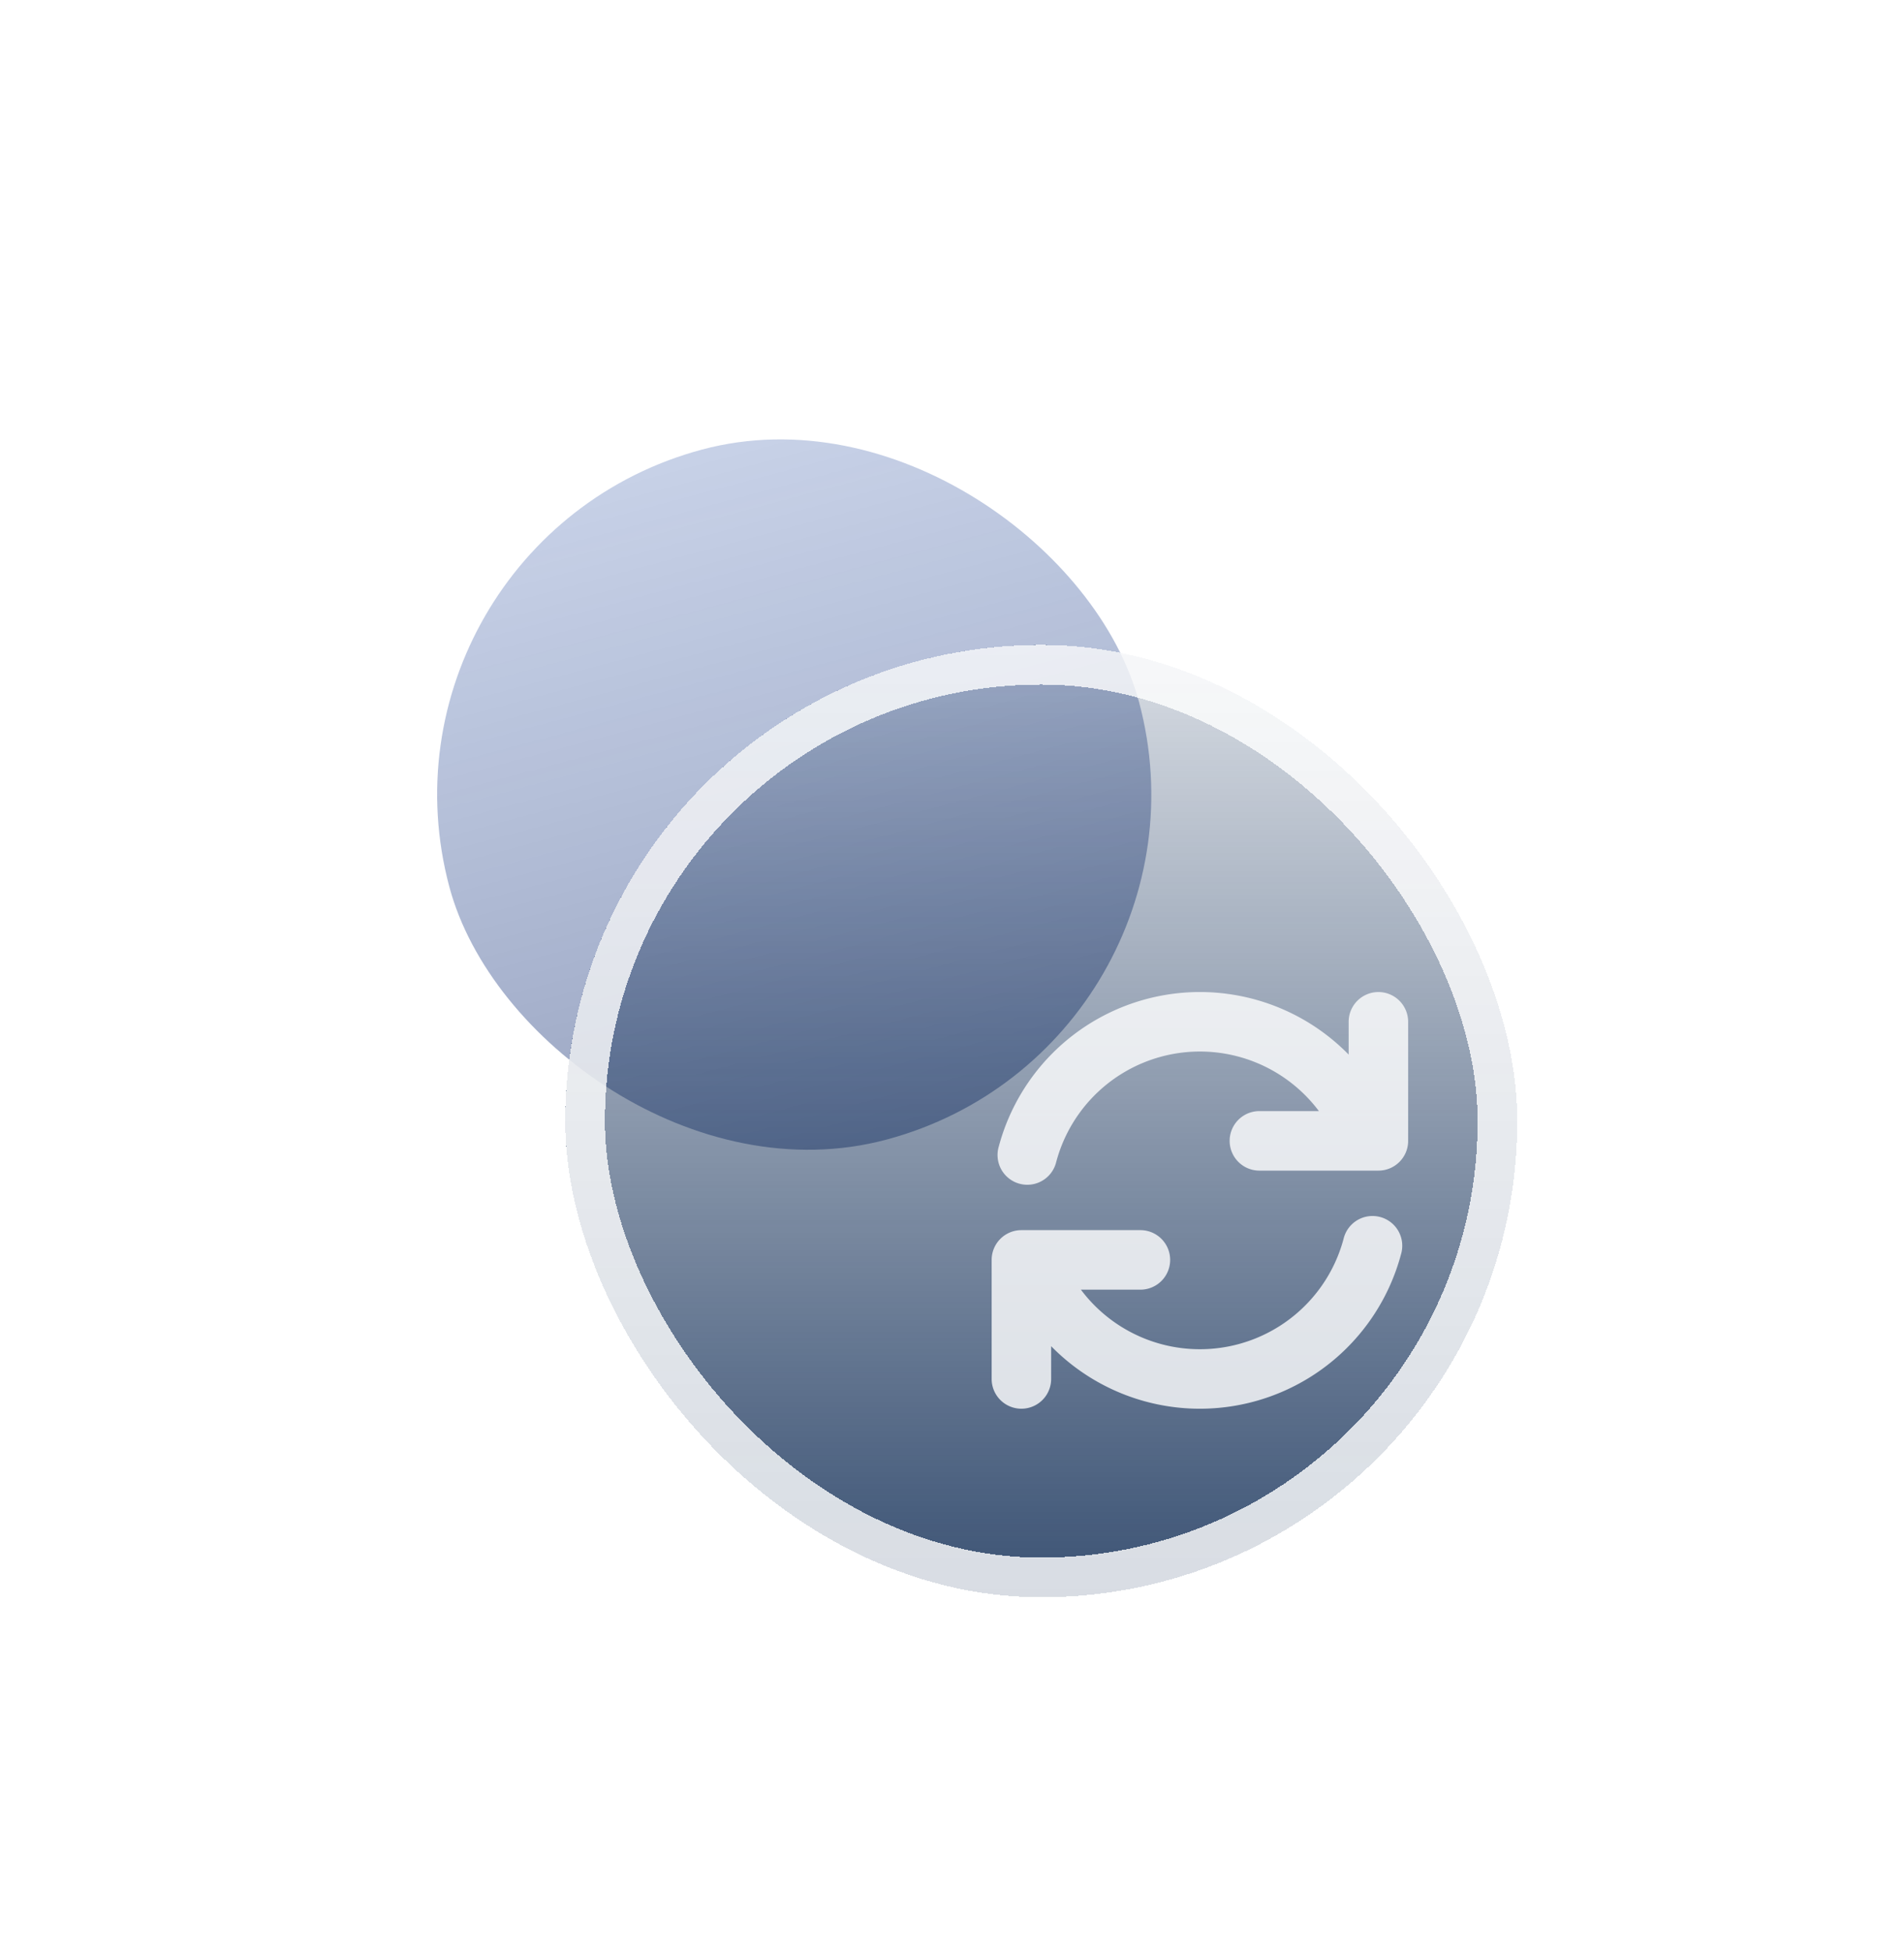
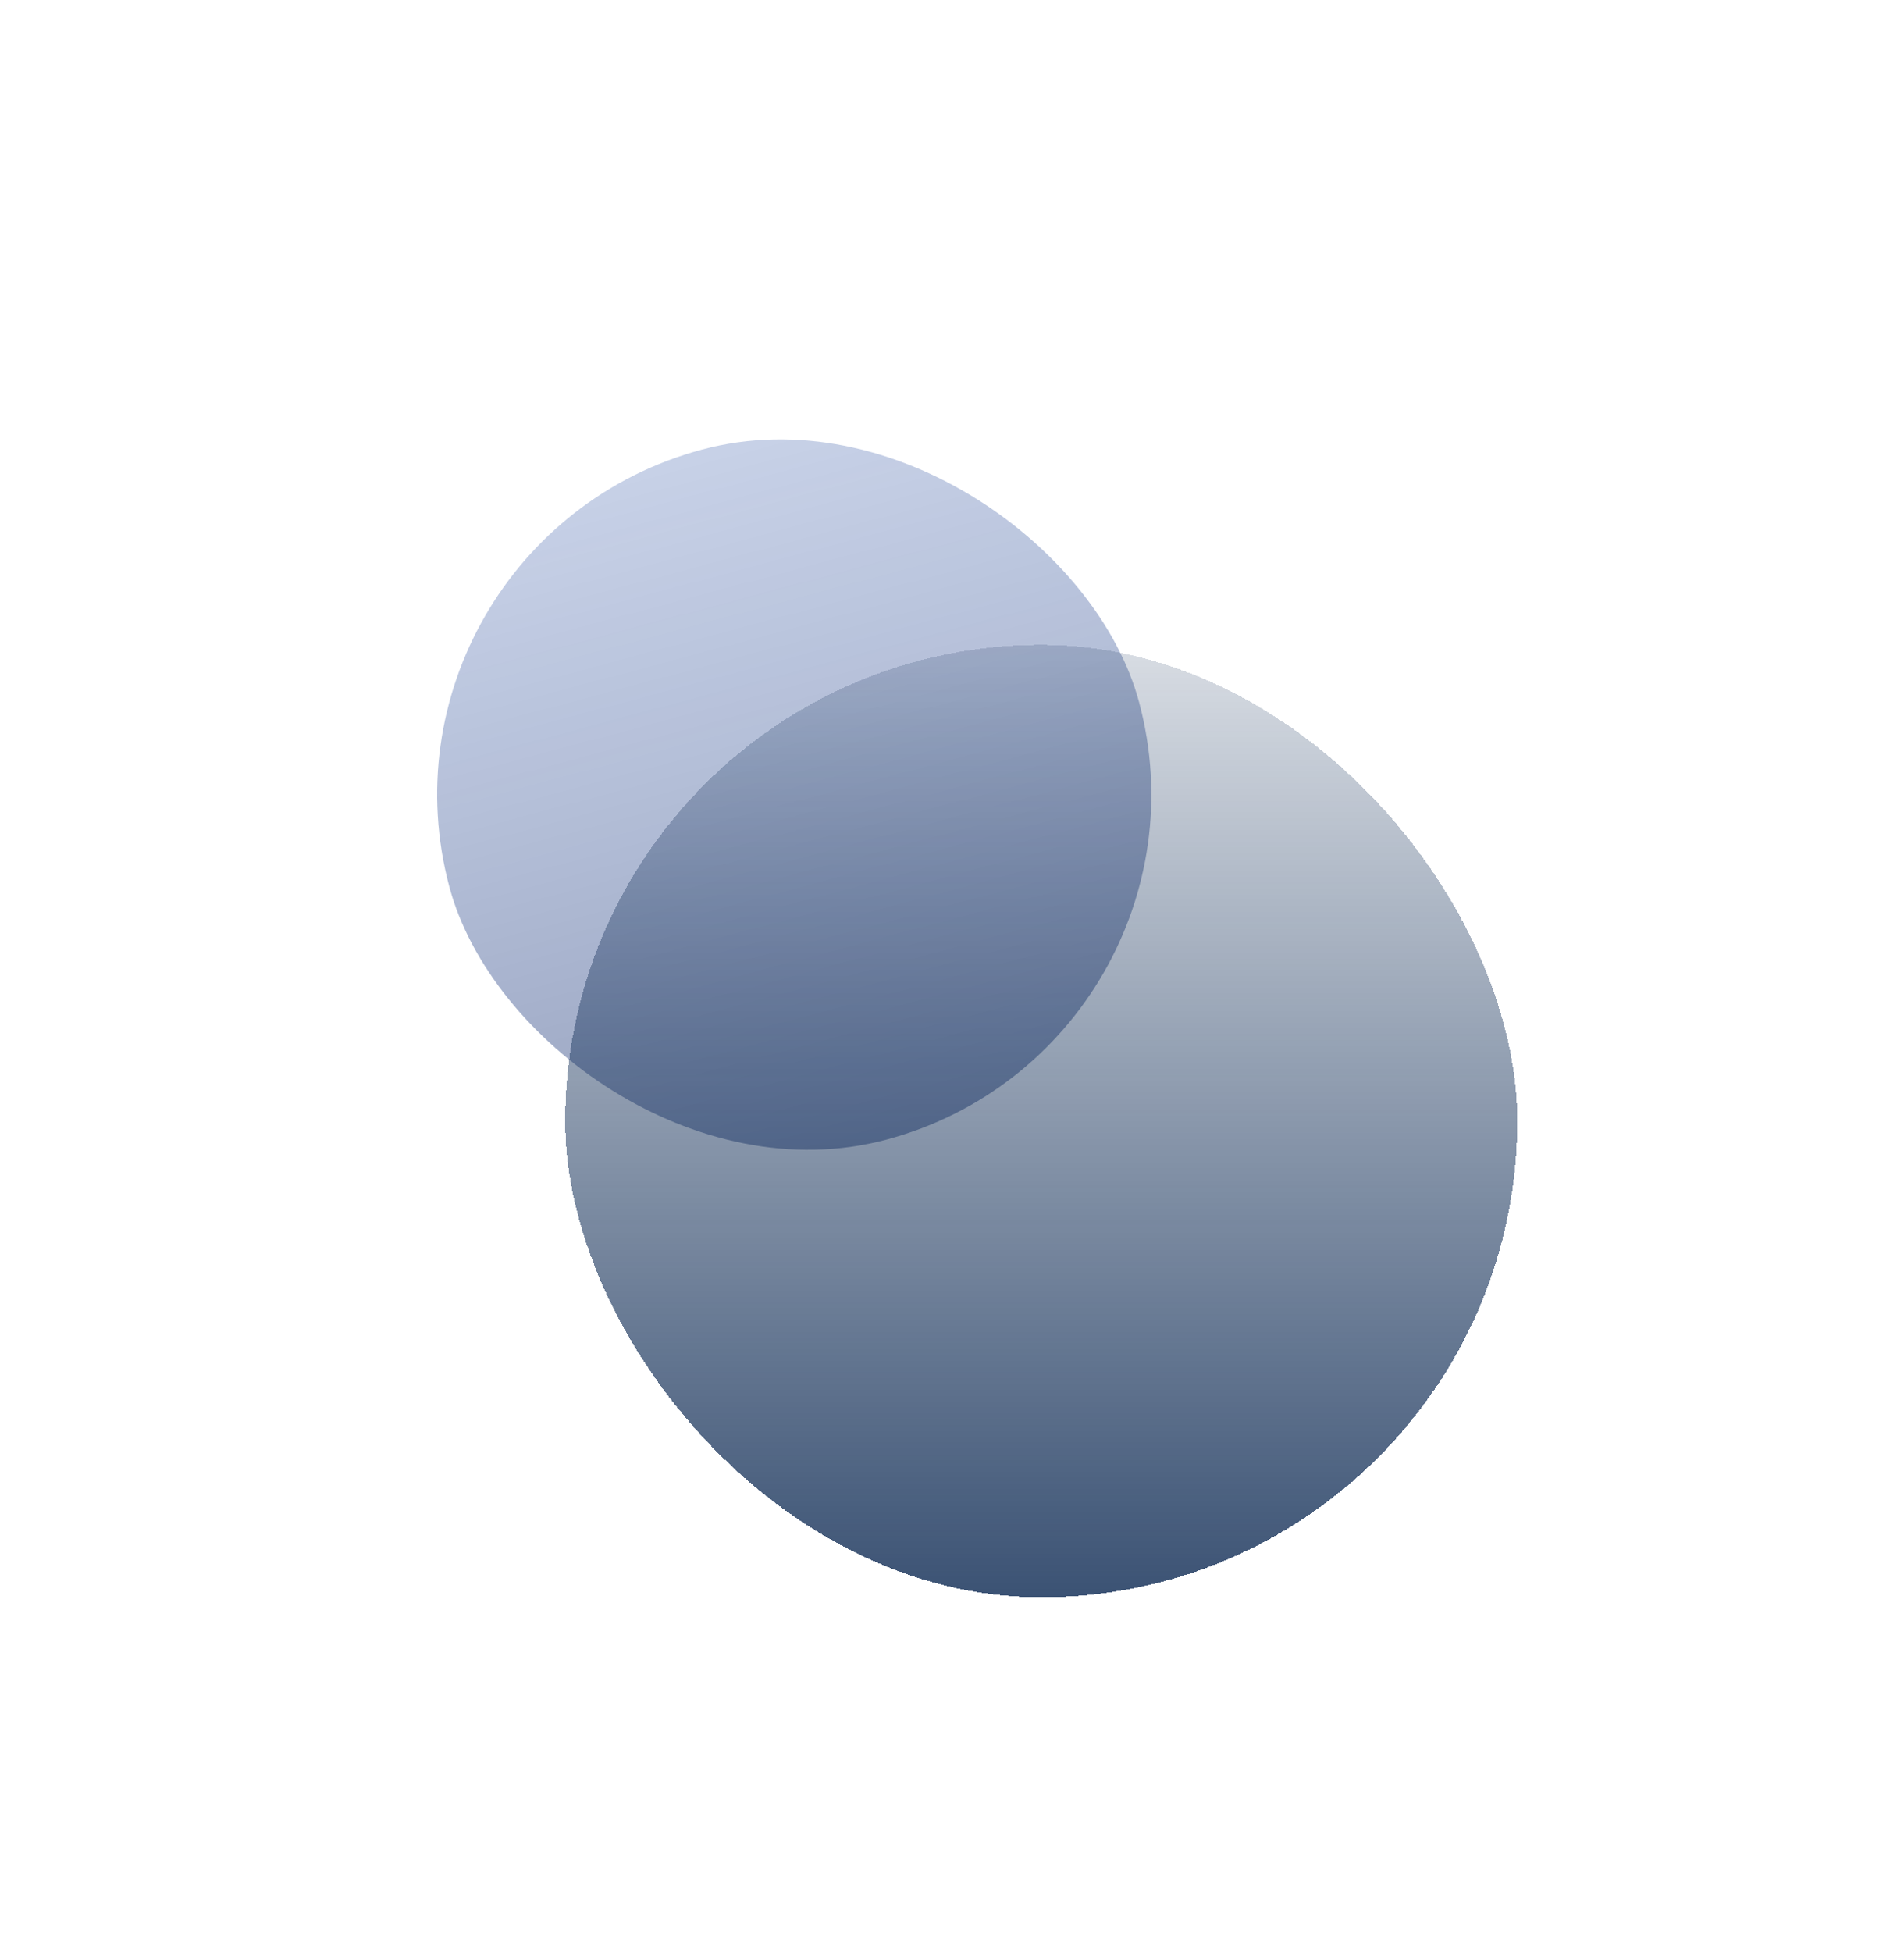
<svg xmlns="http://www.w3.org/2000/svg" width="40" height="41" viewBox="0 0 40 41" fill="none">
  <rect opacity=".5" x="7.5" y="11.383" width="15" height="15" rx="7.5" transform="rotate(-15 7.5 11.383)" fill="url(#a)" />
  <g filter="url(#b)" shape-rendering="crispEdges">
    <rect x="11.875" y="11.875" width="20" height="20" rx="10" fill="url(#c)" fill-opacity=".8" />
-     <rect x="12.292" y="12.292" width="19.167" height="19.167" rx="9.583" stroke="#fff" stroke-opacity=".8" stroke-width=".833" />
  </g>
  <g opacity=".8" filter="url(#d)">
-     <path fill-rule="evenodd" clip-rule="evenodd" d="M17.65 20.743a.625.625 0 1 0 1.207.323A3.124 3.124 0 0 1 24.375 20h-1.25a.625.625 0 0 0 0 1.25h2.5c.345 0 .625-.28.625-.625v-2.5a.625.625 0 0 0-1.25 0v.688a4.374 4.374 0 0 0-7.35 1.93Zm8.45 2.264a.625.625 0 1 0-1.207-.323 3.124 3.124 0 0 1-5.518 1.066h1.25a.625.625 0 1 0 0-1.25h-2.5a.625.625 0 0 0-.625.625v2.5a.625.625 0 1 0 1.25 0v-.688a4.374 4.374 0 0 0 7.35-1.93Z" fill="#fff" />
-   </g>
+     </g>
  <defs>
    <linearGradient id="a" x1="15" y1="11.383" x2="15" y2="26.383" gradientUnits="userSpaceOnUse">
      <stop stop-color="#4666AF" stop-opacity=".6" />
      <stop offset="1" stop-color="#2C447B" />
    </linearGradient>
    <linearGradient id="c" x1="21.875" y1="11.875" x2="21.875" y2="31.875" gradientUnits="userSpaceOnUse">
      <stop stop-color="#0A2751" stop-opacity=".2" />
      <stop offset="1" stop-color="#0A2751" />
    </linearGradient>
    <filter id="b" x="5.208" y="6.875" width="33.333" height="33.333" filterUnits="userSpaceOnUse" color-interpolation-filters="sRGB">
      <feFlood flood-opacity="0" result="BackgroundImageFix" />
      <feGaussianBlur in="BackgroundImageFix" stdDeviation="2.5" />
      <feComposite in2="SourceAlpha" operator="in" result="effect1_backgroundBlur_1719_14101" />
      <feColorMatrix in="SourceAlpha" values="0 0 0 0 0 0 0 0 0 0 0 0 0 0 0 0 0 0 127 0" result="hardAlpha" />
      <feOffset dy="1.667" />
      <feGaussianBlur stdDeviation="3.333" />
      <feComposite in2="hardAlpha" operator="out" />
      <feColorMatrix values="0 0 0 0 0.075 0 0 0 0 0.125 0 0 0 0 0.22 0 0 0 0.24 0" />
      <feBlend in2="effect1_backgroundBlur_1719_14101" result="effect2_dropShadow_1719_14101" />
      <feBlend in="SourceGraphic" in2="effect2_dropShadow_1719_14101" result="shape" />
    </filter>
    <filter id="d" x="10.833" y="10.833" width="25.417" height="25.417" filterUnits="userSpaceOnUse" color-interpolation-filters="sRGB">
      <feFlood flood-opacity="0" result="BackgroundImageFix" />
      <feGaussianBlur in="BackgroundImageFix" stdDeviation="3.333" />
      <feComposite in2="SourceAlpha" operator="in" result="effect1_backgroundBlur_1719_14101" />
      <feColorMatrix in="SourceAlpha" values="0 0 0 0 0 0 0 0 0 0 0 0 0 0 0 0 0 0 127 0" result="hardAlpha" />
      <feOffset dx="3.333" dy="3.333" />
      <feGaussianBlur stdDeviation="3.333" />
      <feColorMatrix values="0 0 0 0 0 0 0 0 0 0 0 0 0 0 0 0 0 0 0.5 0" />
      <feBlend in2="effect1_backgroundBlur_1719_14101" result="effect2_dropShadow_1719_14101" />
      <feBlend in="SourceGraphic" in2="effect2_dropShadow_1719_14101" result="shape" />
    </filter>
  </defs>
</svg>